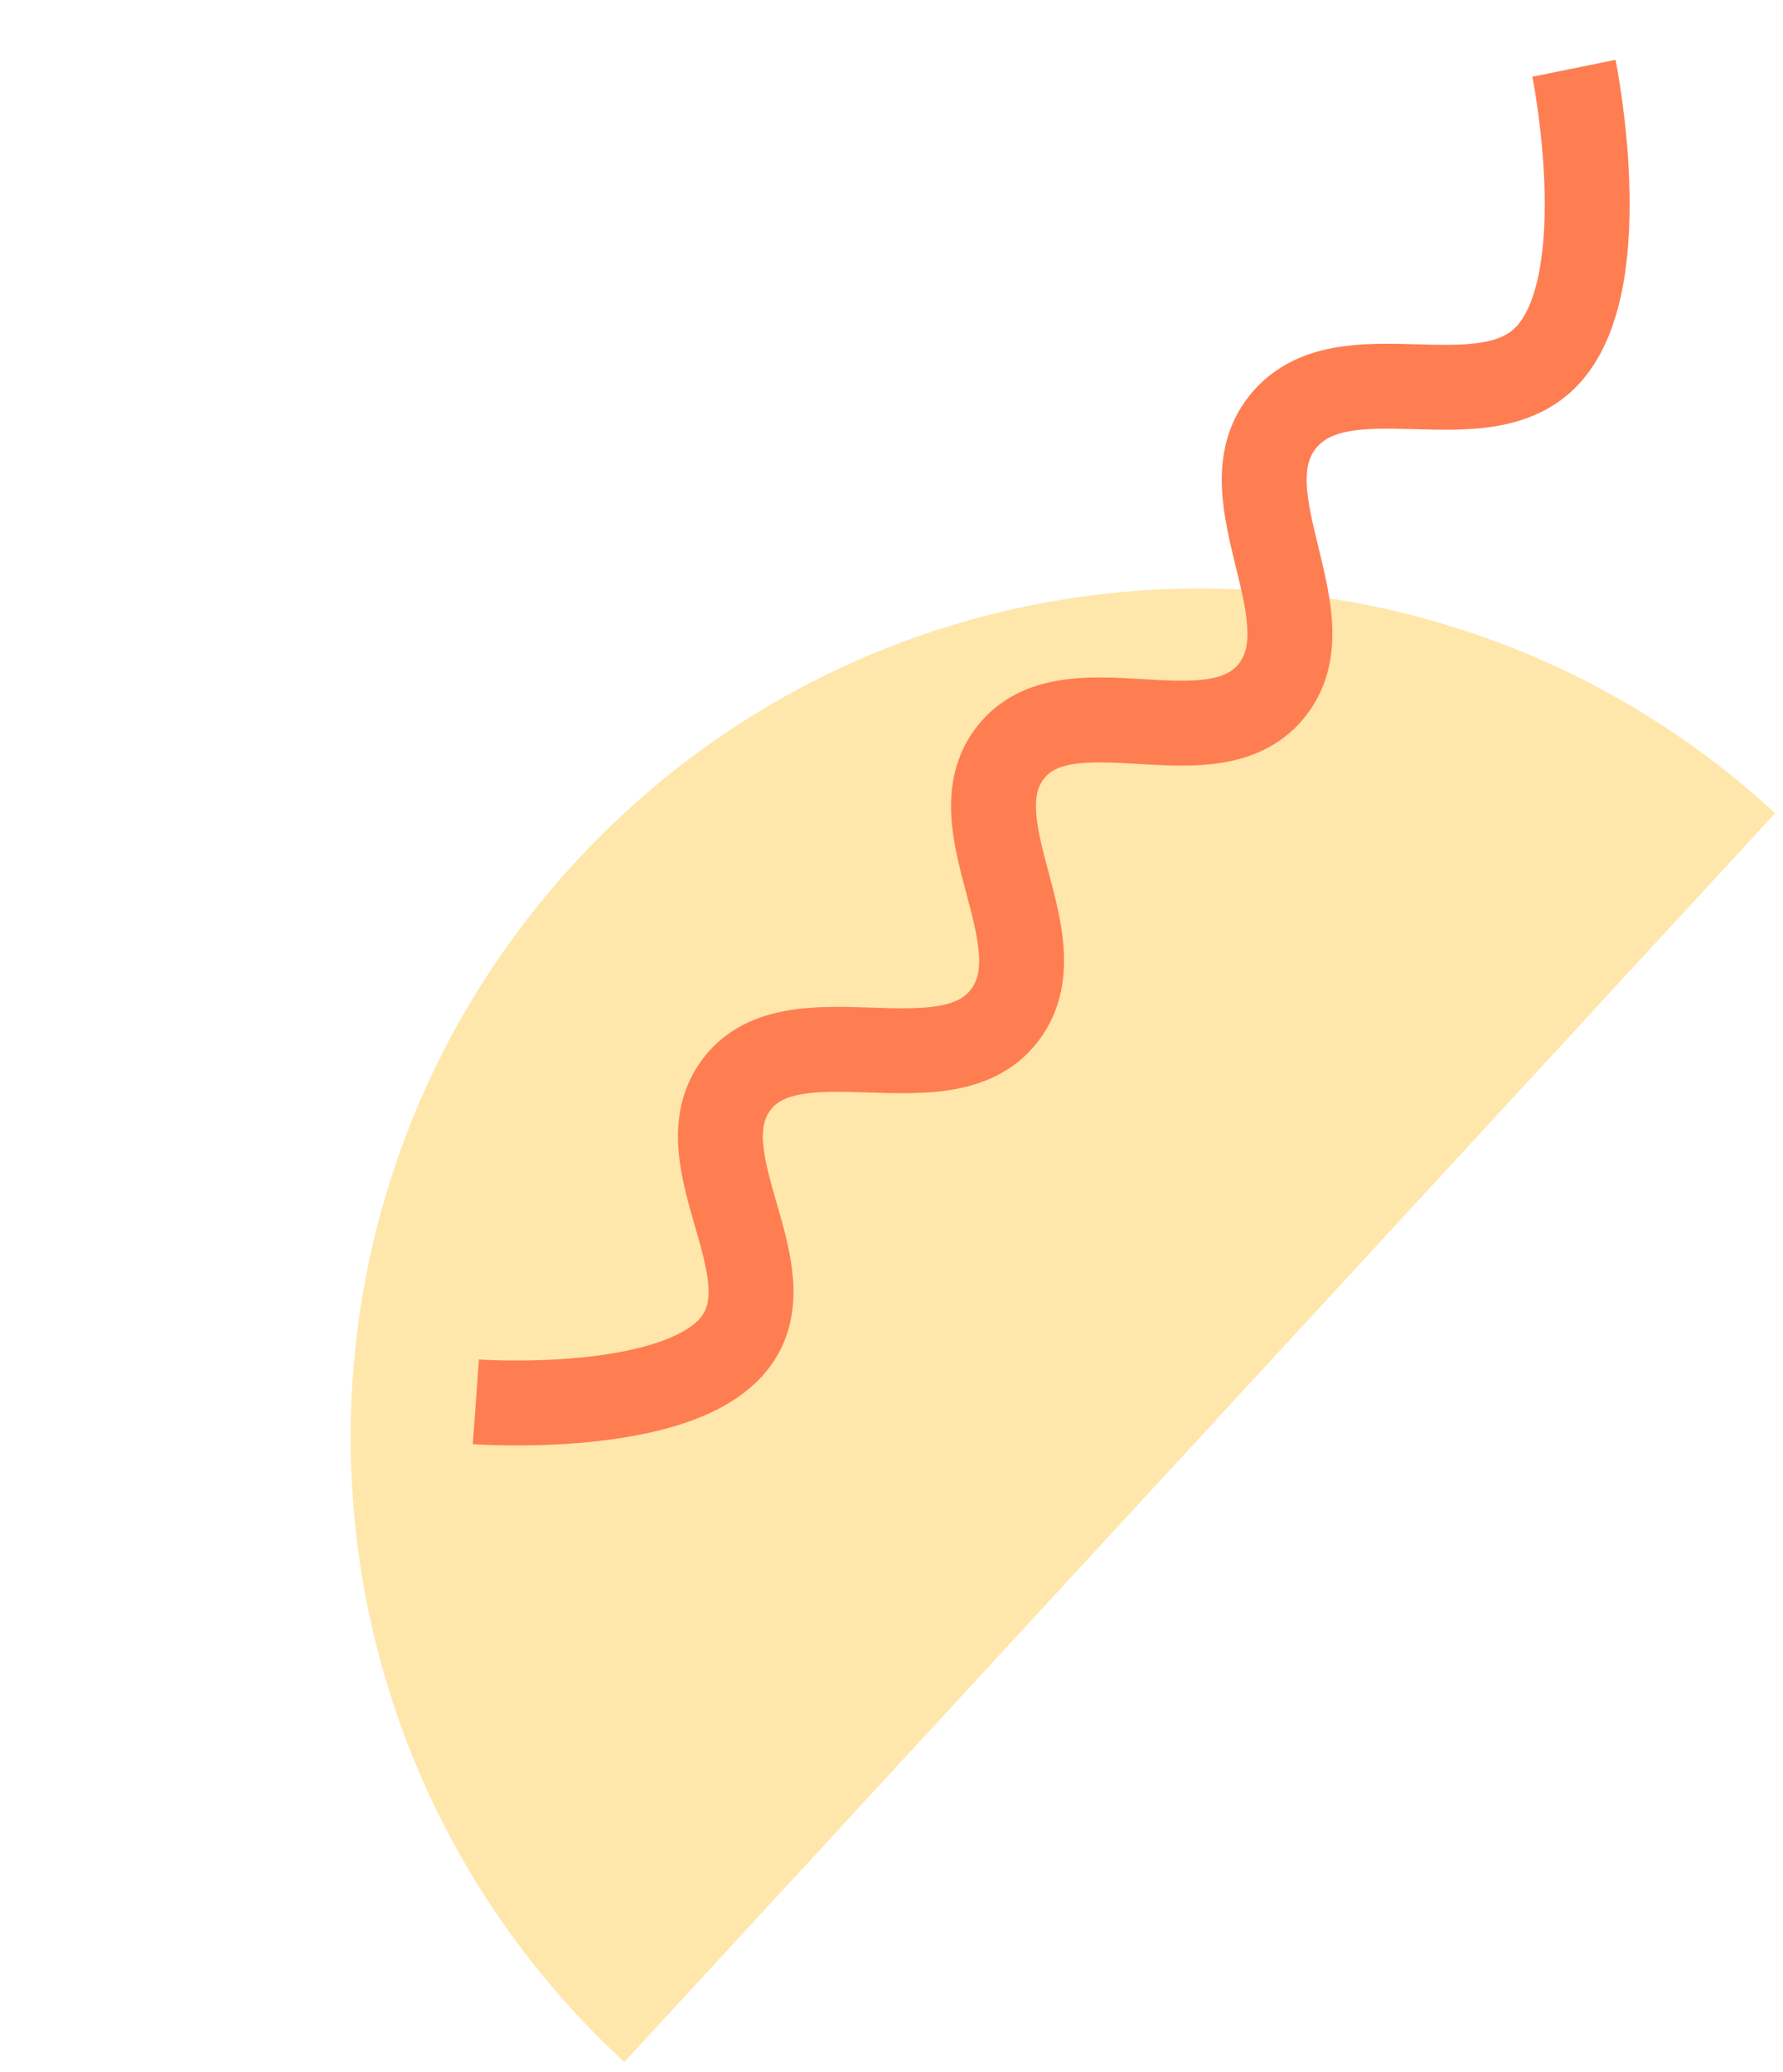
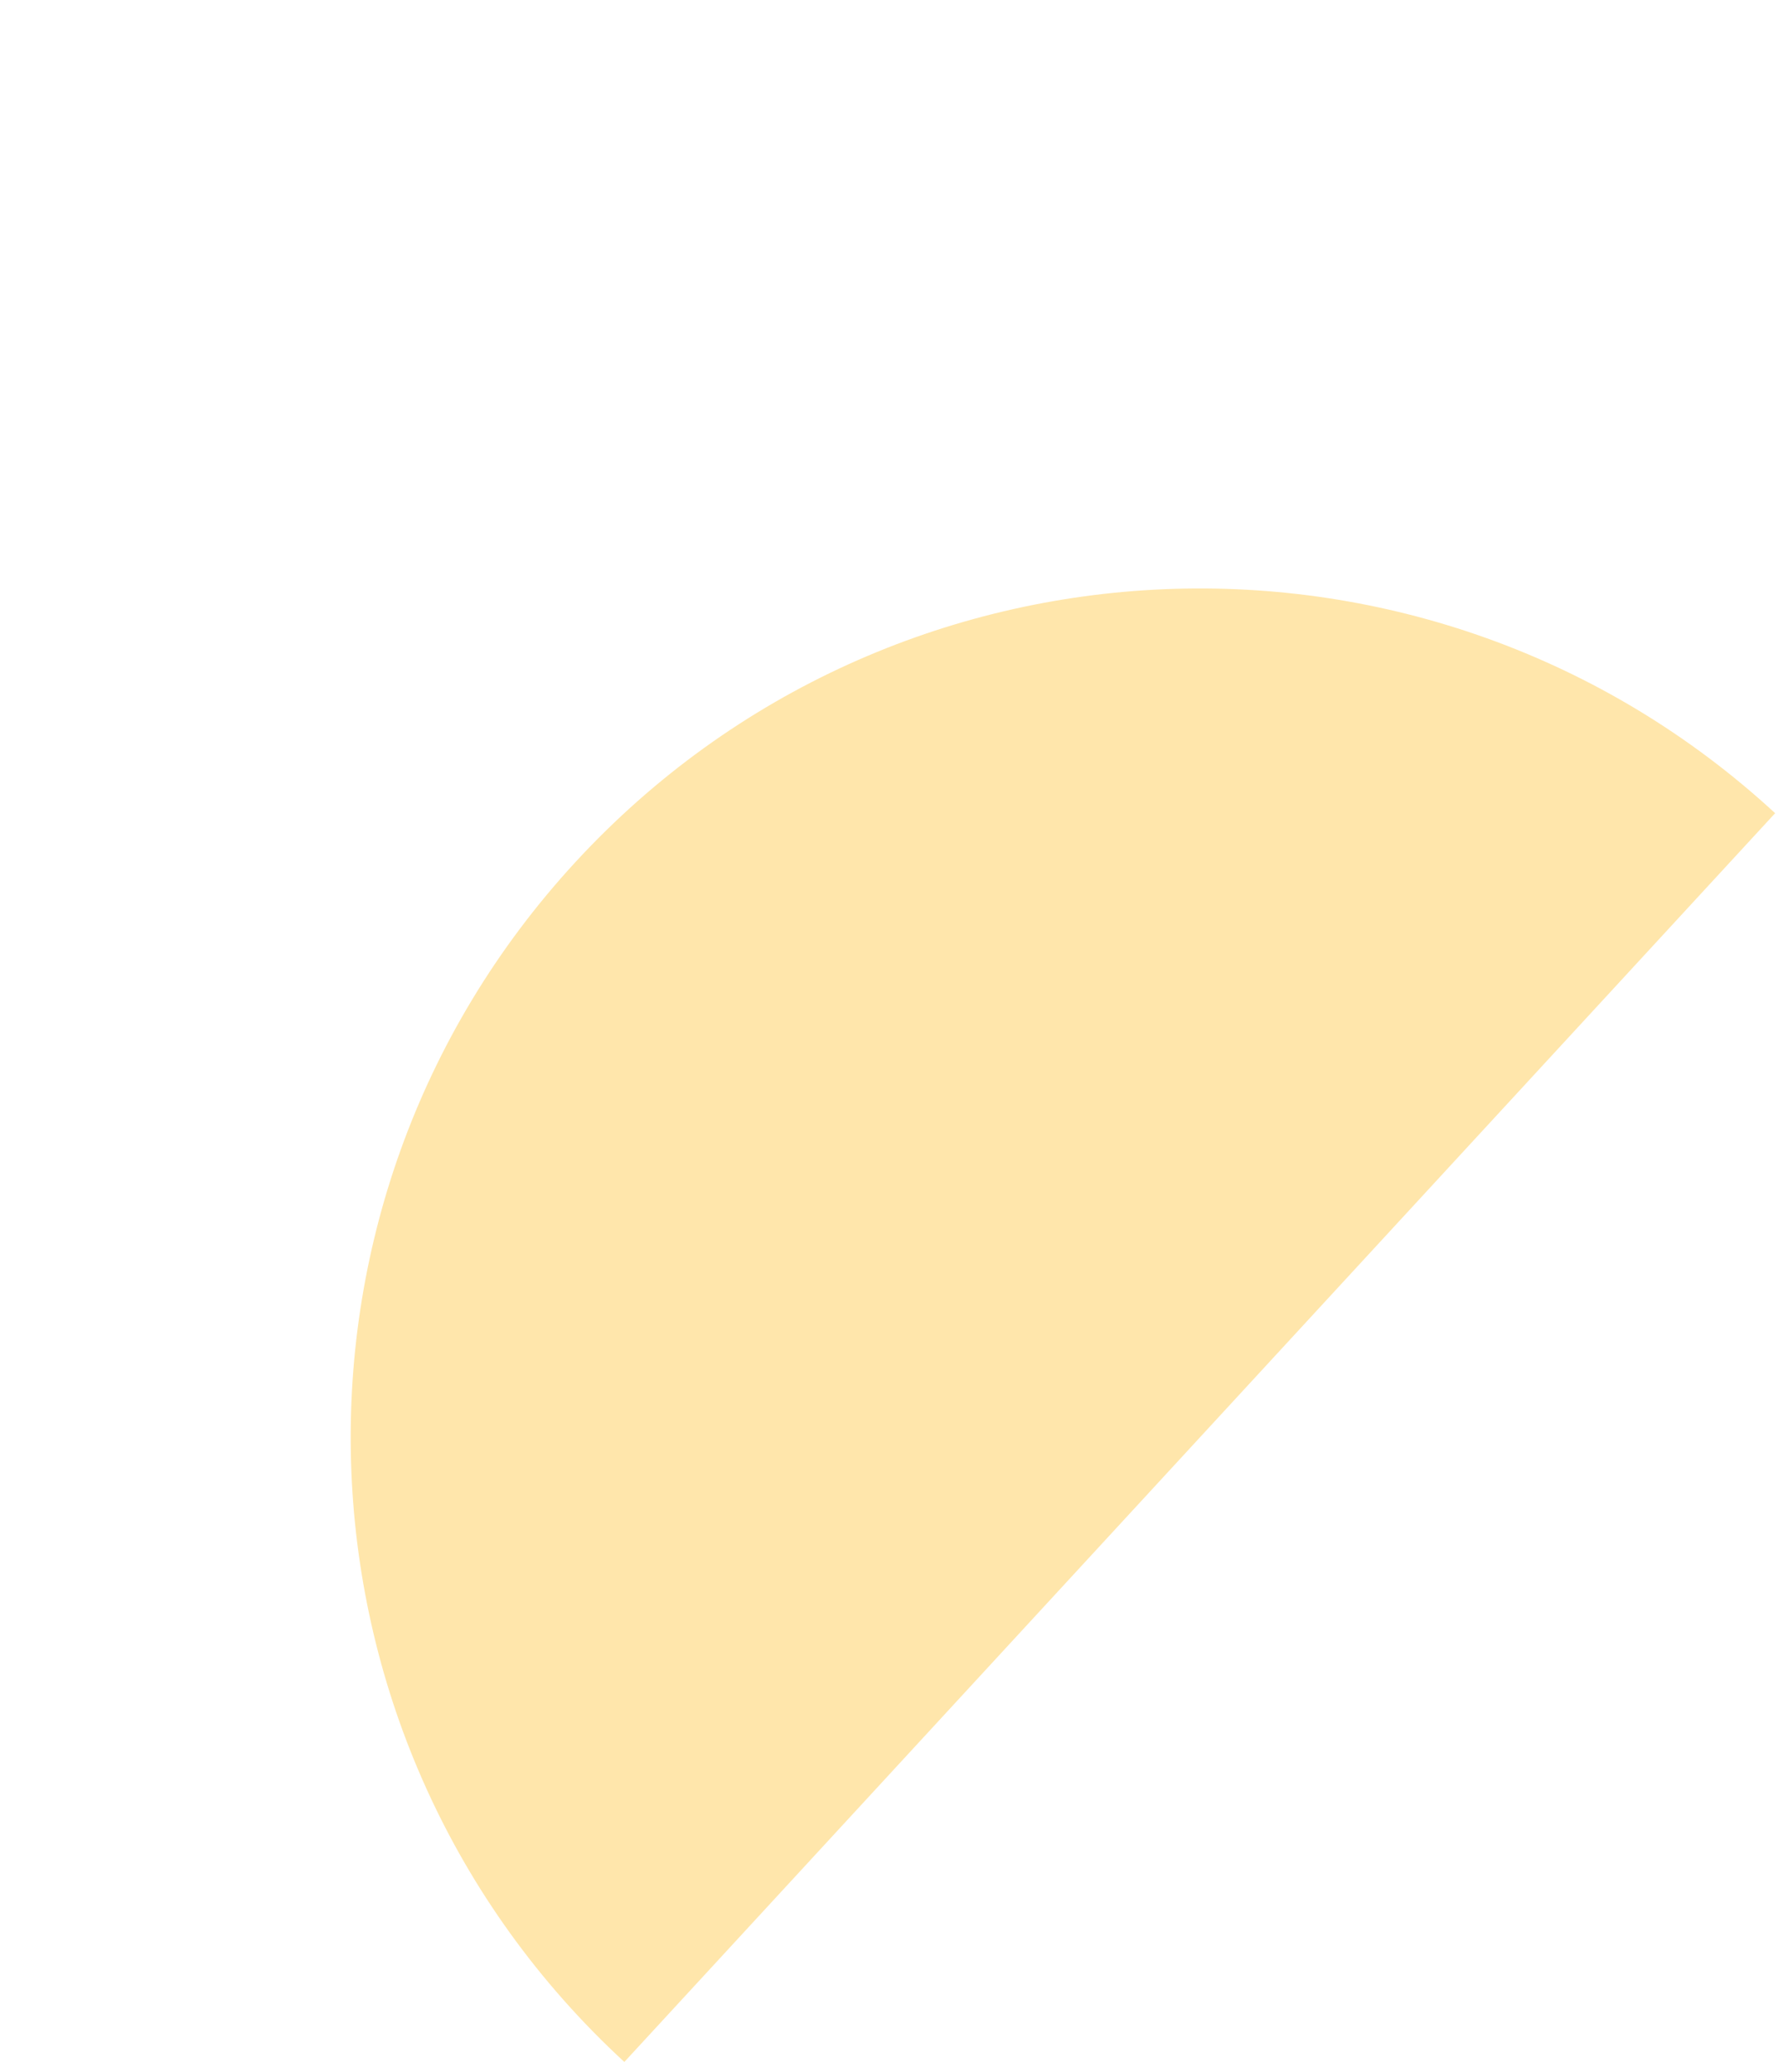
<svg xmlns="http://www.w3.org/2000/svg" width="105" height="122" viewBox="0 0 105 122" fill="none">
  <path fill-rule="evenodd" clip-rule="evenodd" d="M104.537 47.885C84.231 29.171 52.599 30.461 33.885 50.767C15.171 71.073 16.461 102.705 36.767 121.419L104.537 47.885Z" fill="#FFE6AB" />
-   <path d="M28.024 82.547C28.024 82.547 40.13 83.418 43.362 78.95C46.352 74.817 40.412 68.437 43.183 64.138C46.41 59.135 55.908 64.498 59.289 59.609C62.31 55.241 56.247 48.525 59.493 44.332C62.867 39.974 71.299 44.963 74.831 40.735C78.398 36.467 72.069 29.242 75.516 24.875C79.06 20.385 87.46 25.11 91.237 20.812C95.19 16.315 92.689 4.02 92.689 4.02" stroke="#FE7E51" stroke-width="5" />
</svg>